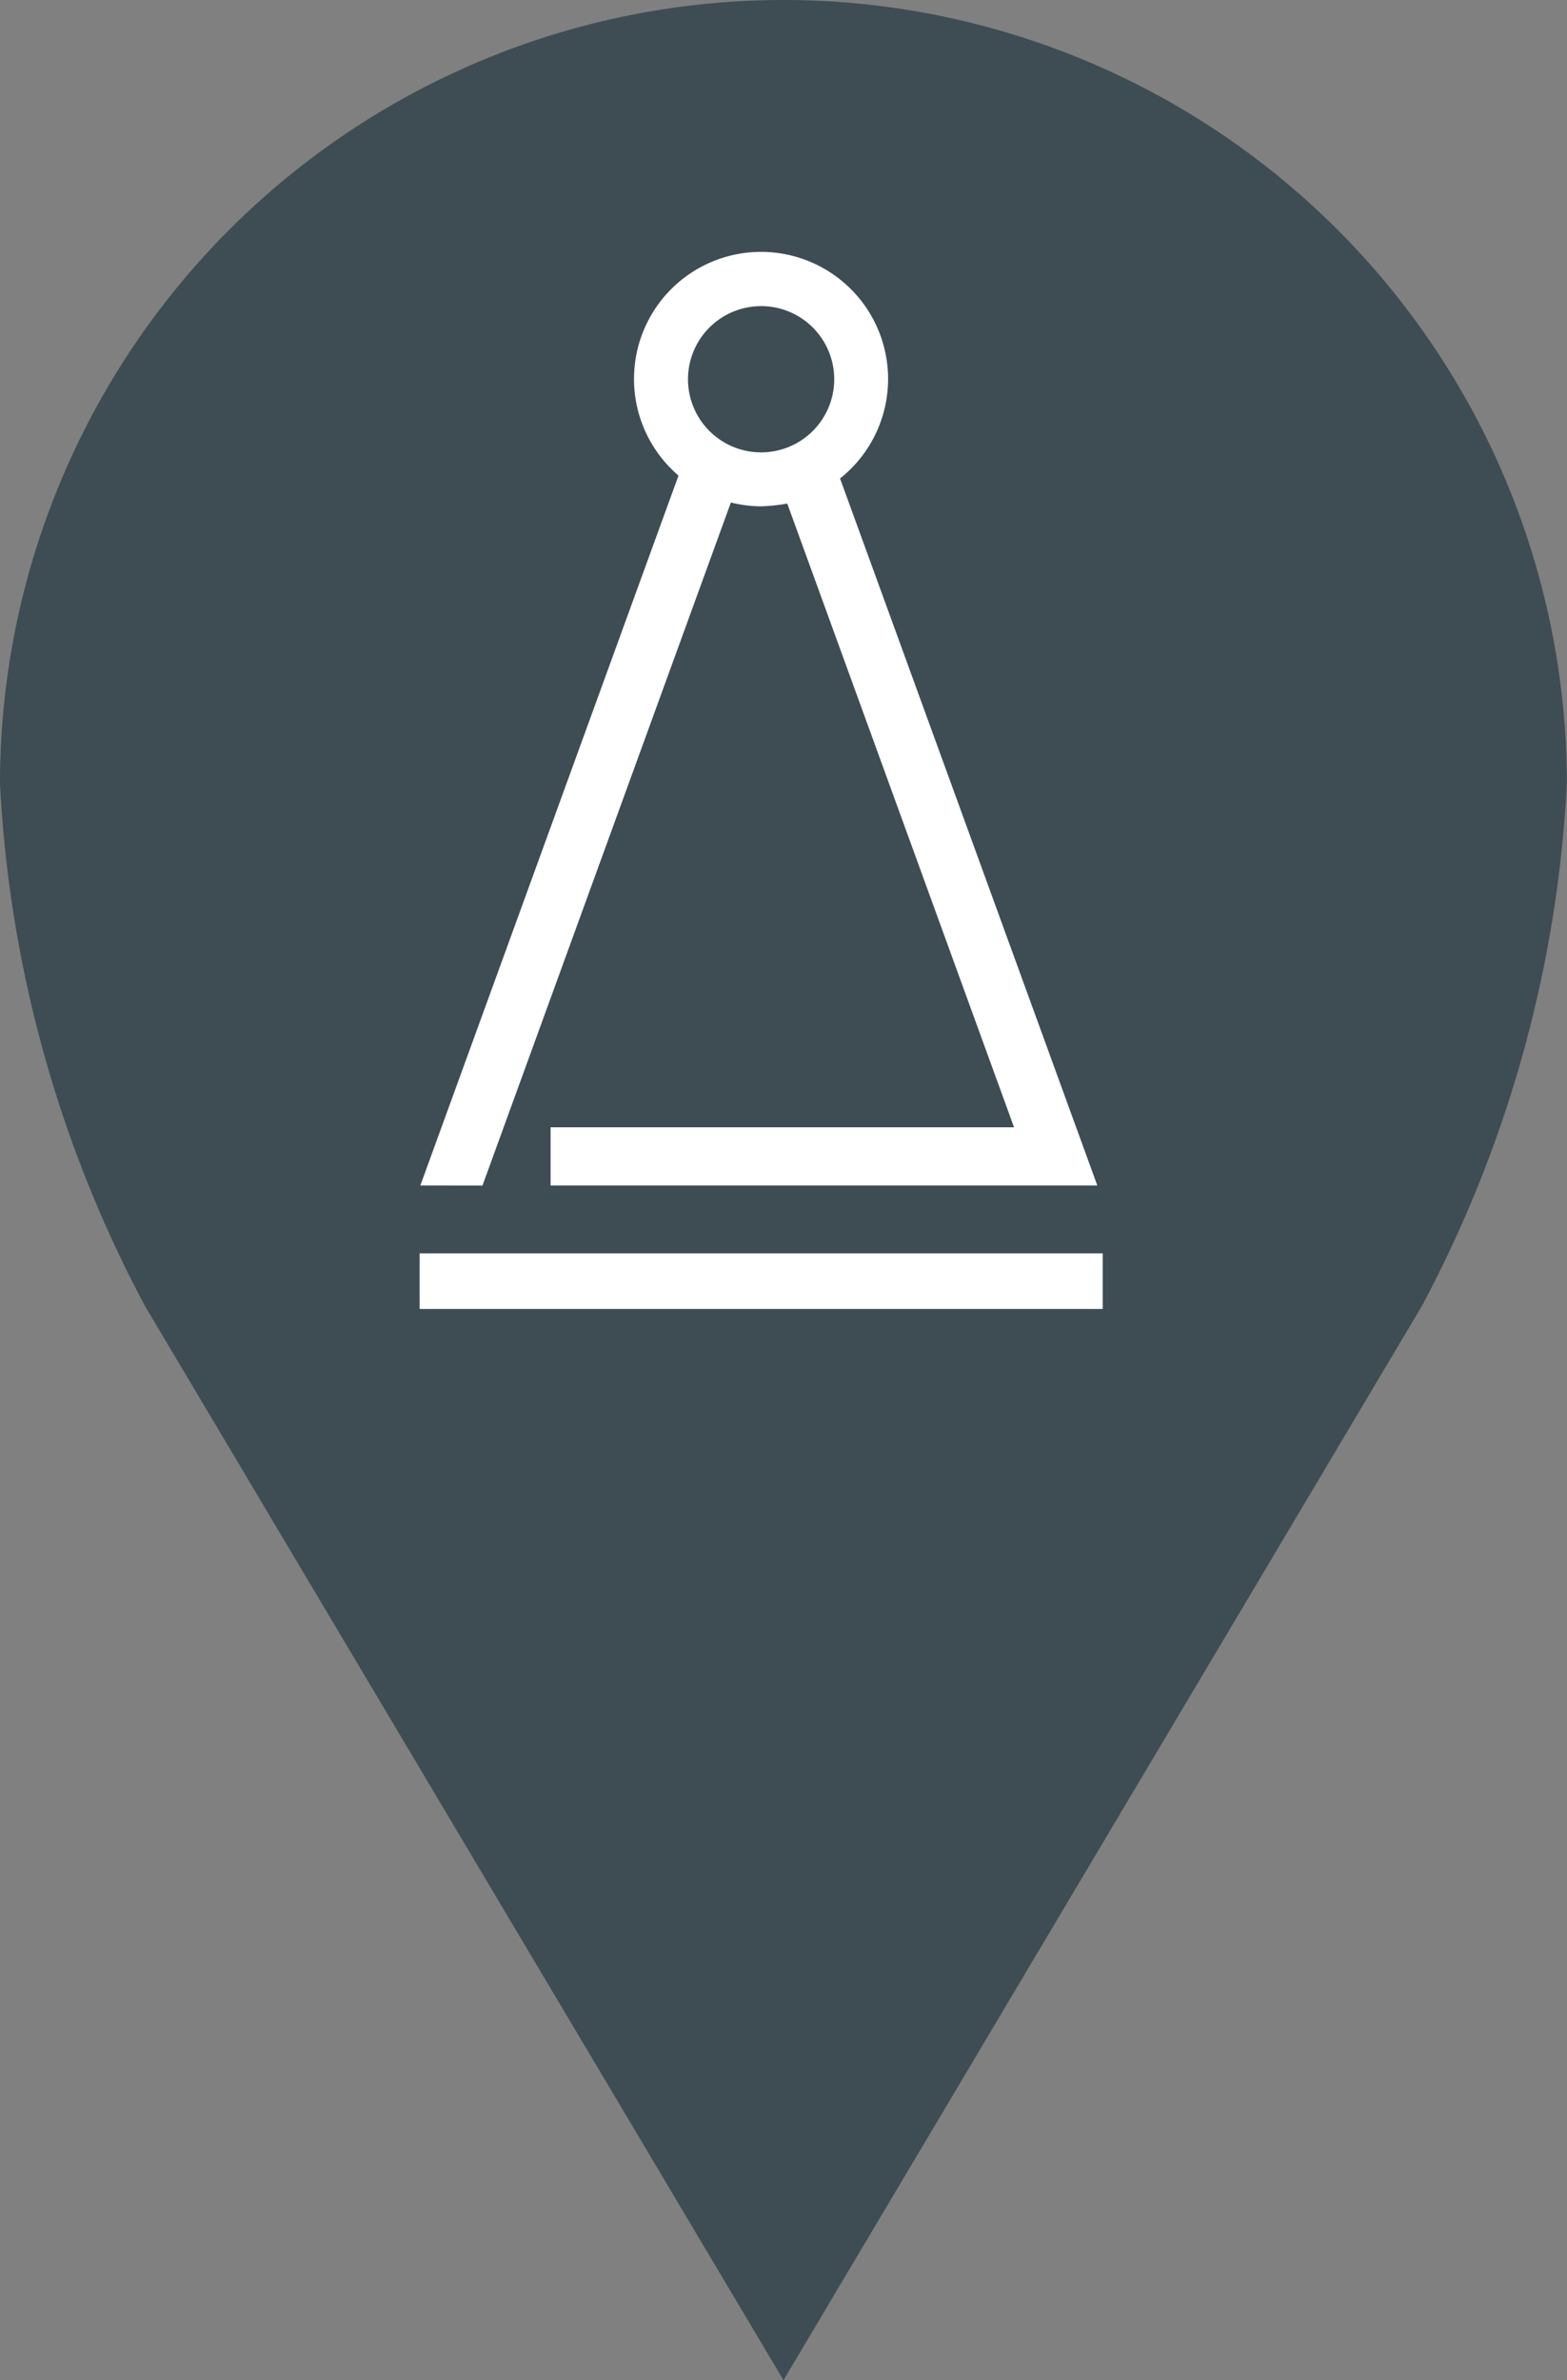
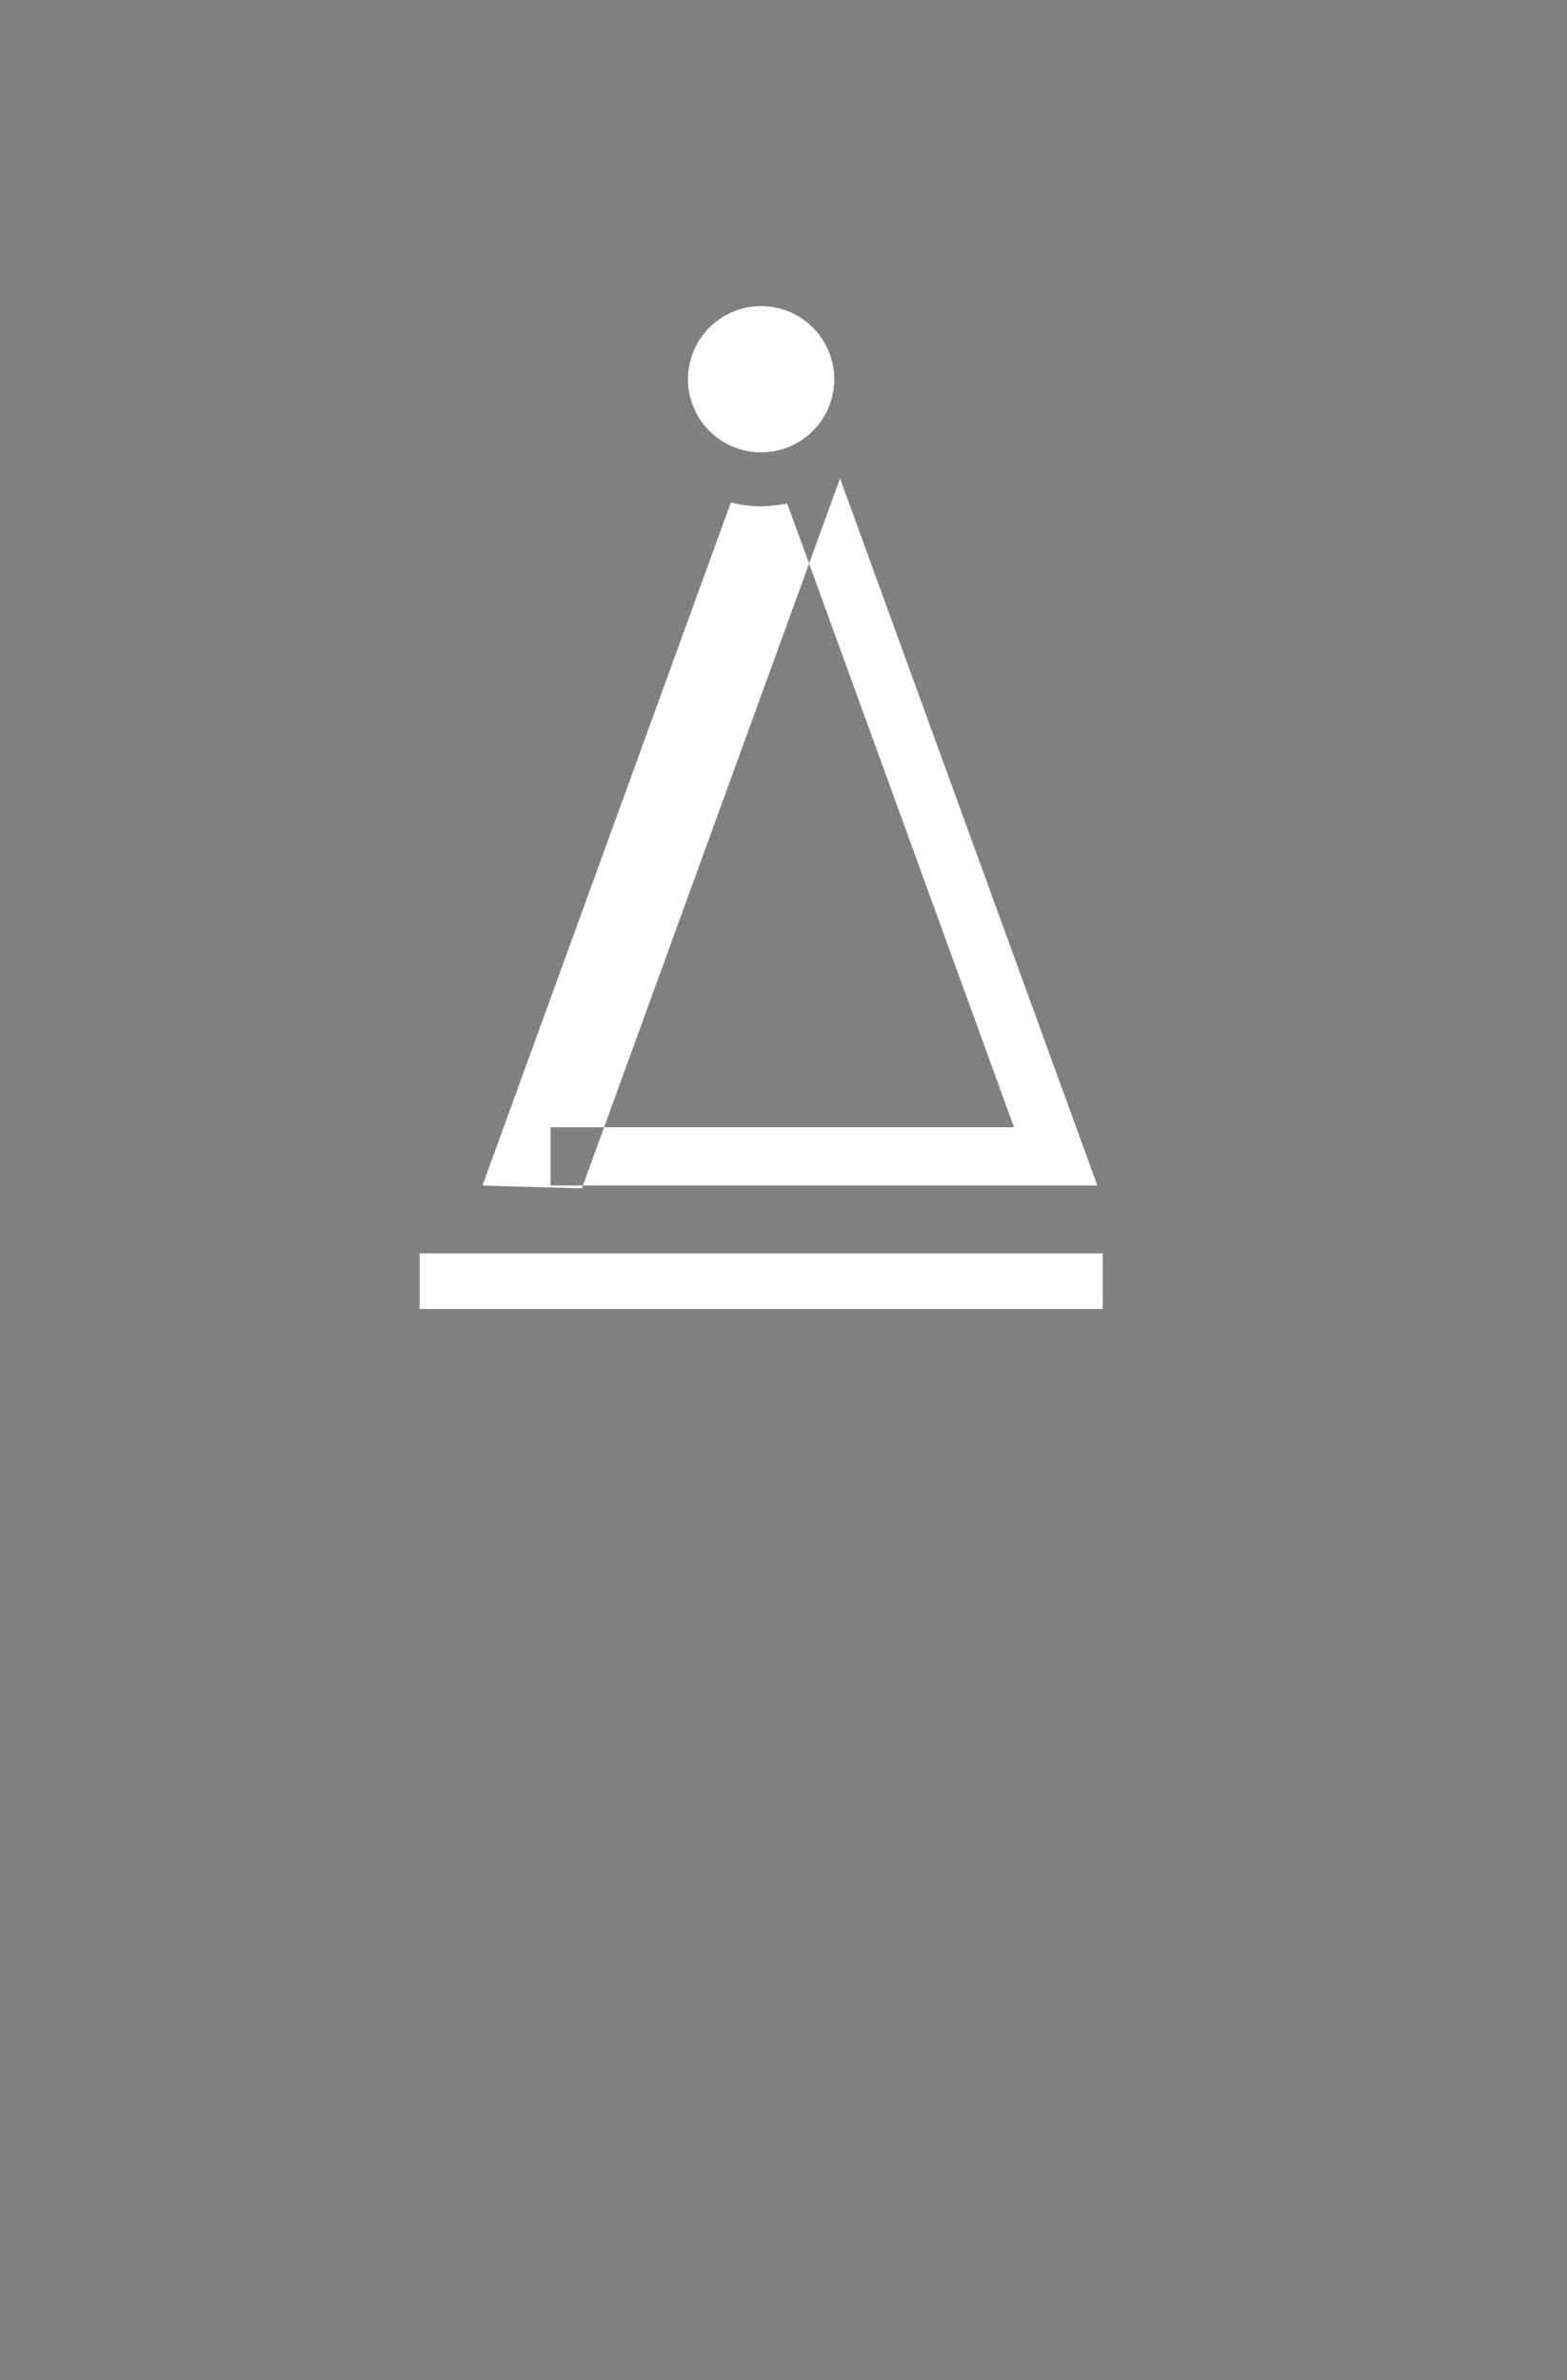
<svg xmlns="http://www.w3.org/2000/svg" width="46.291" height="70.294" viewBox="0 0 46.291 70.294">
  <rect x="0" y="0" width="46.291" height="70.294" fill="#808080" stroke="none" />
  <g id="Groupe_2719" data-name="Groupe 2719" transform="translate(-1066 -484)">
    <g id="Groupe_2574" data-name="Groupe 2574" transform="translate(1066 484)">
      <g id="Groupe_2572" data-name="Groupe 2572">
-         <path id="Tracé_9916" data-name="Tracé 9916" d="M46.146,961.362A23.145,23.145,0,0,0,23,984.508a36.694,36.694,0,0,0,4.286,15.43l18.859,31.718L65,999.938a36.694,36.694,0,0,0,4.286-15.43A23.145,23.145,0,0,0,46.146,961.362Z" transform="translate(-23 -961.362)" fill="#3e4d53" />
-       </g>
+         </g>
      <g id="Groupe_2573" data-name="Groupe 2573" transform="translate(12.397 7.449)">
        <g id="Groupe_2189" data-name="Groupe 2189" transform="translate(0.023)">
-           <path id="Tracé_9358" data-name="Tracé 9358" d="M1808.923,4274.18l7.339-20.174a3.728,3.728,0,0,0,.894.113,5.247,5.247,0,0,0,.781-.083l-.01,0,6.7,18.423h-13.691v1.718h16.151l-7.6-20.88a3.753,3.753,0,1,0-4.772-.086l-7.627,20.966Zm8.233-25.974a2.16,2.16,0,1,1-2.161,2.16A2.16,2.16,0,0,1,1817.156,4248.207Z" transform="translate(-1807.091 -4246.615)" fill="#fff" />
+           <path id="Tracé_9358" data-name="Tracé 9358" d="M1808.923,4274.18l7.339-20.174a3.728,3.728,0,0,0,.894.113,5.247,5.247,0,0,0,.781-.083l-.01,0,6.7,18.423h-13.691v1.718h16.151l-7.6-20.88l-7.627,20.966Zm8.233-25.974a2.16,2.16,0,1,1-2.161,2.16A2.16,2.16,0,0,1,1817.156,4248.207Z" transform="translate(-1807.091 -4246.615)" fill="#fff" />
        </g>
        <g id="Groupe_2190" data-name="Groupe 2190" transform="translate(0 29.566)">
          <rect id="Rectangle_2597" data-name="Rectangle 2597" width="20.179" height="1.642" fill="#fff" />
        </g>
      </g>
    </g>
  </g>
</svg>